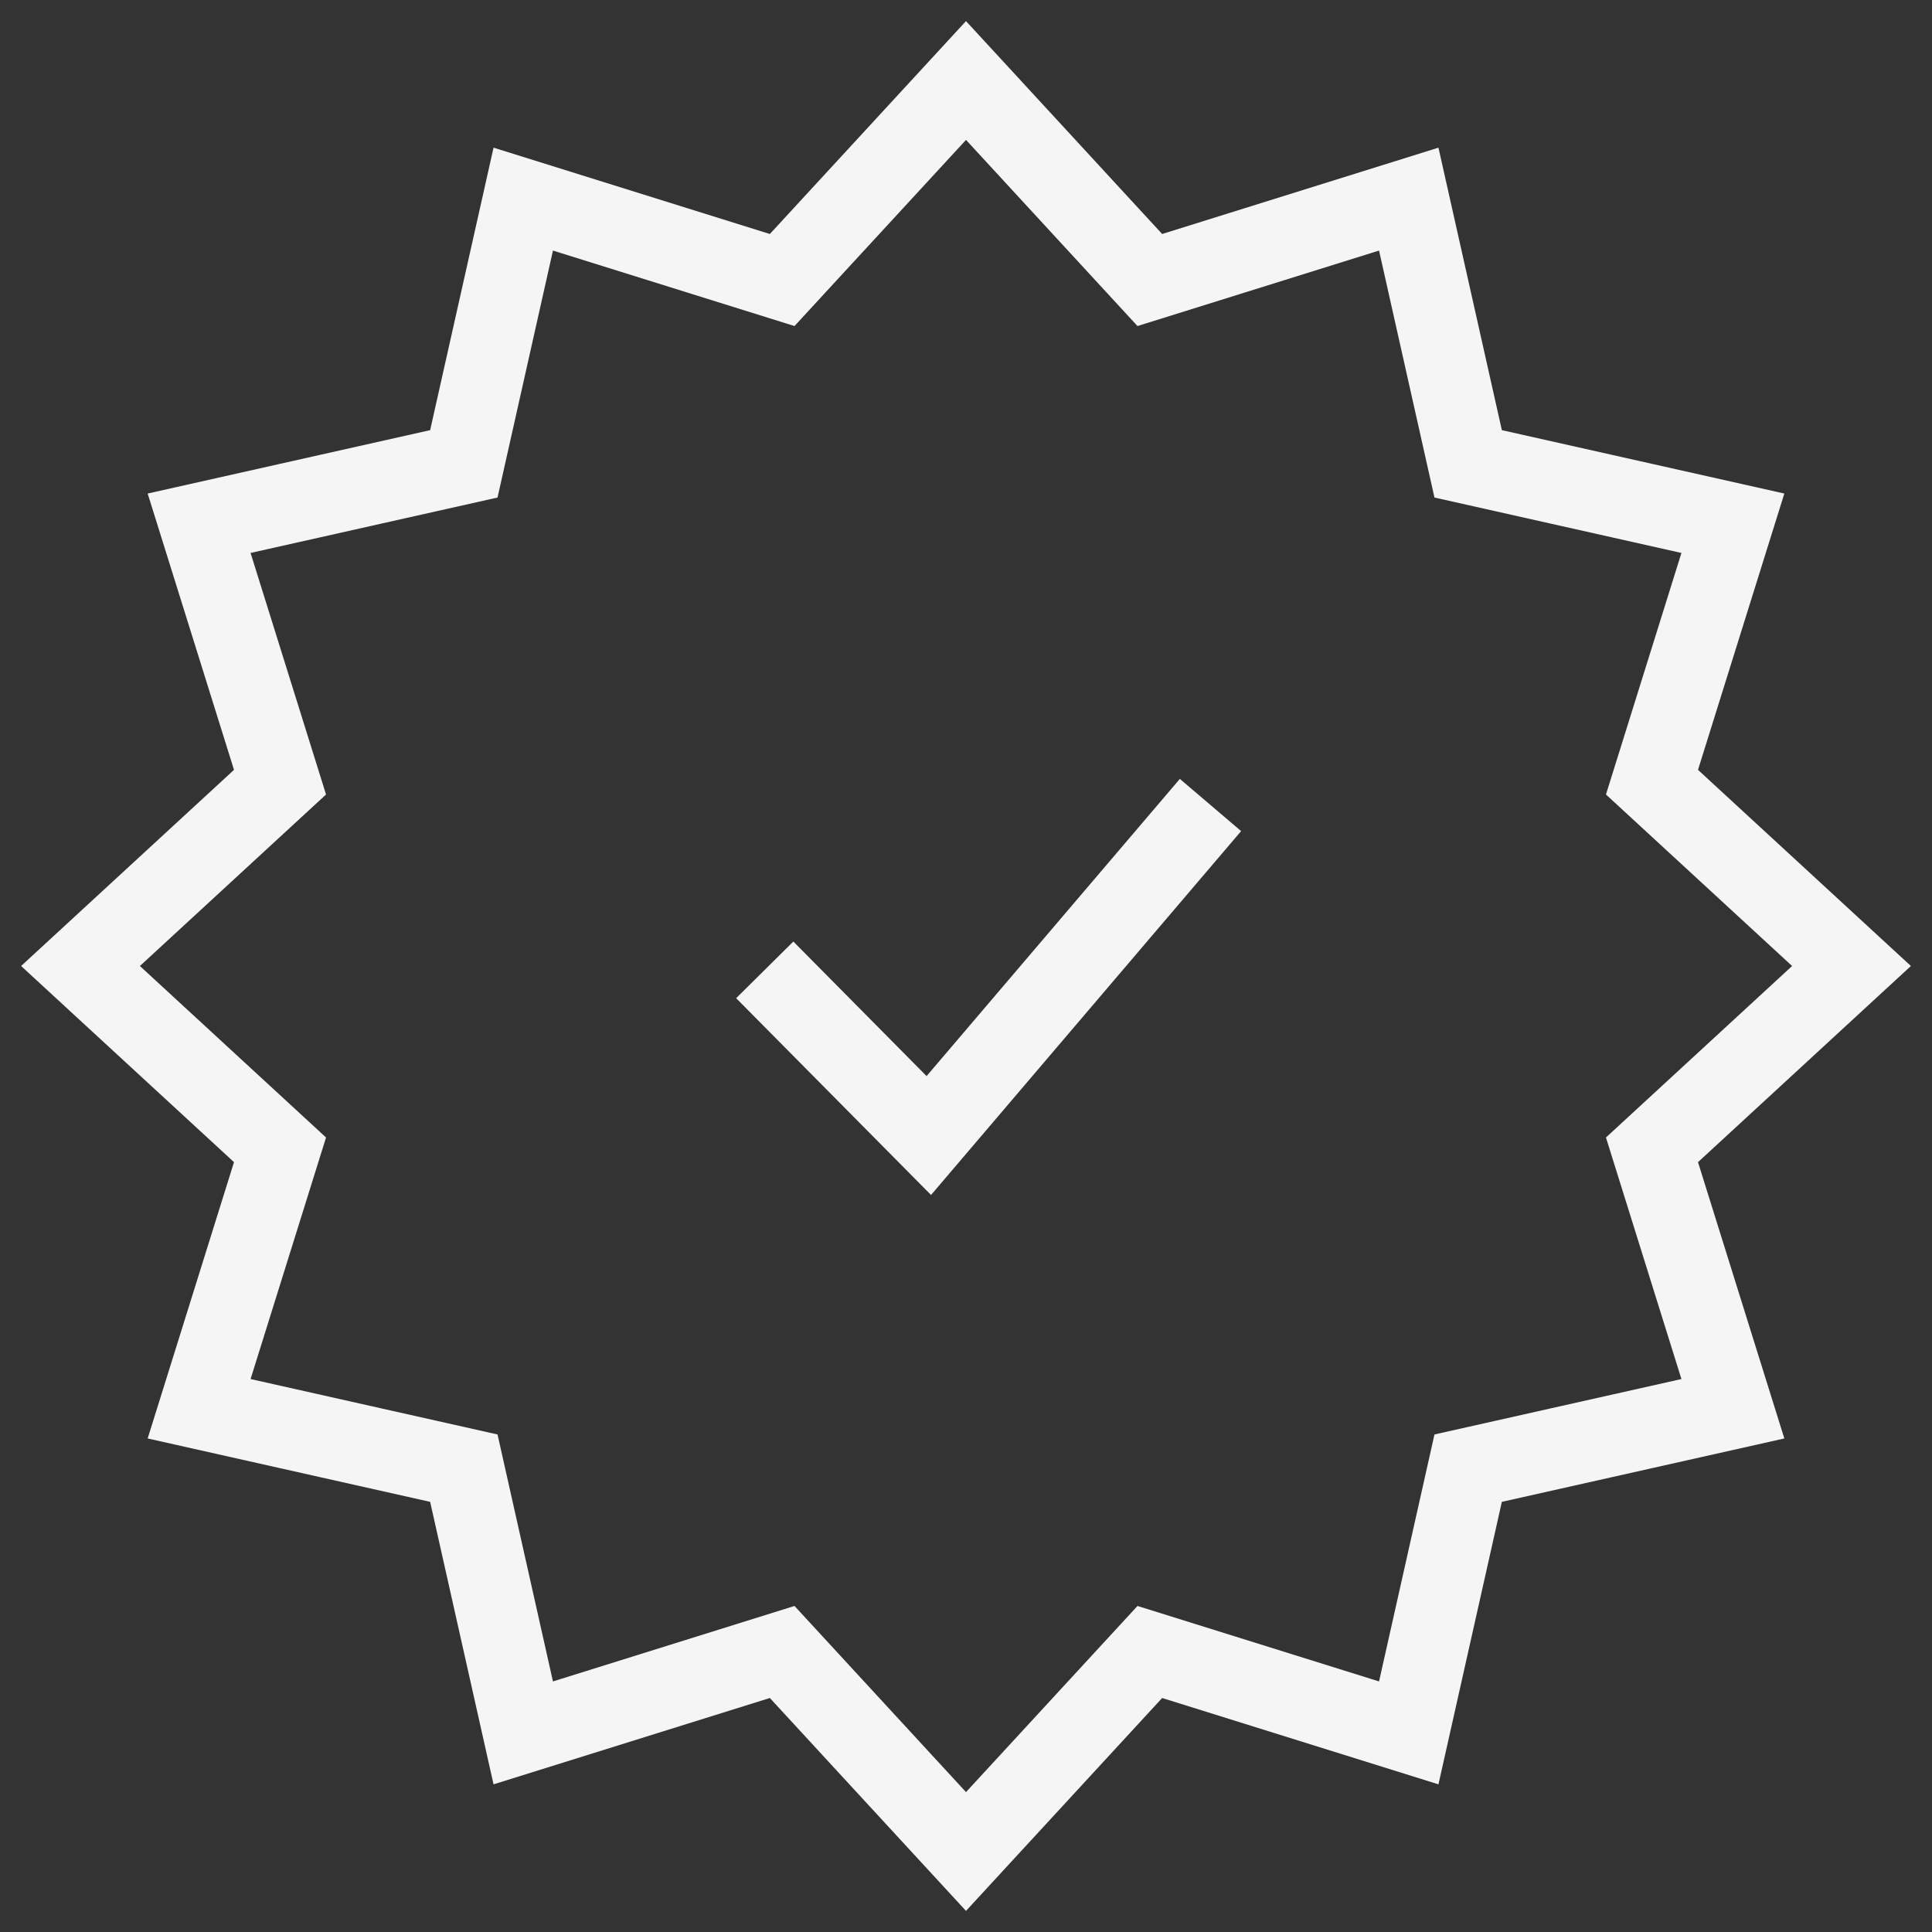
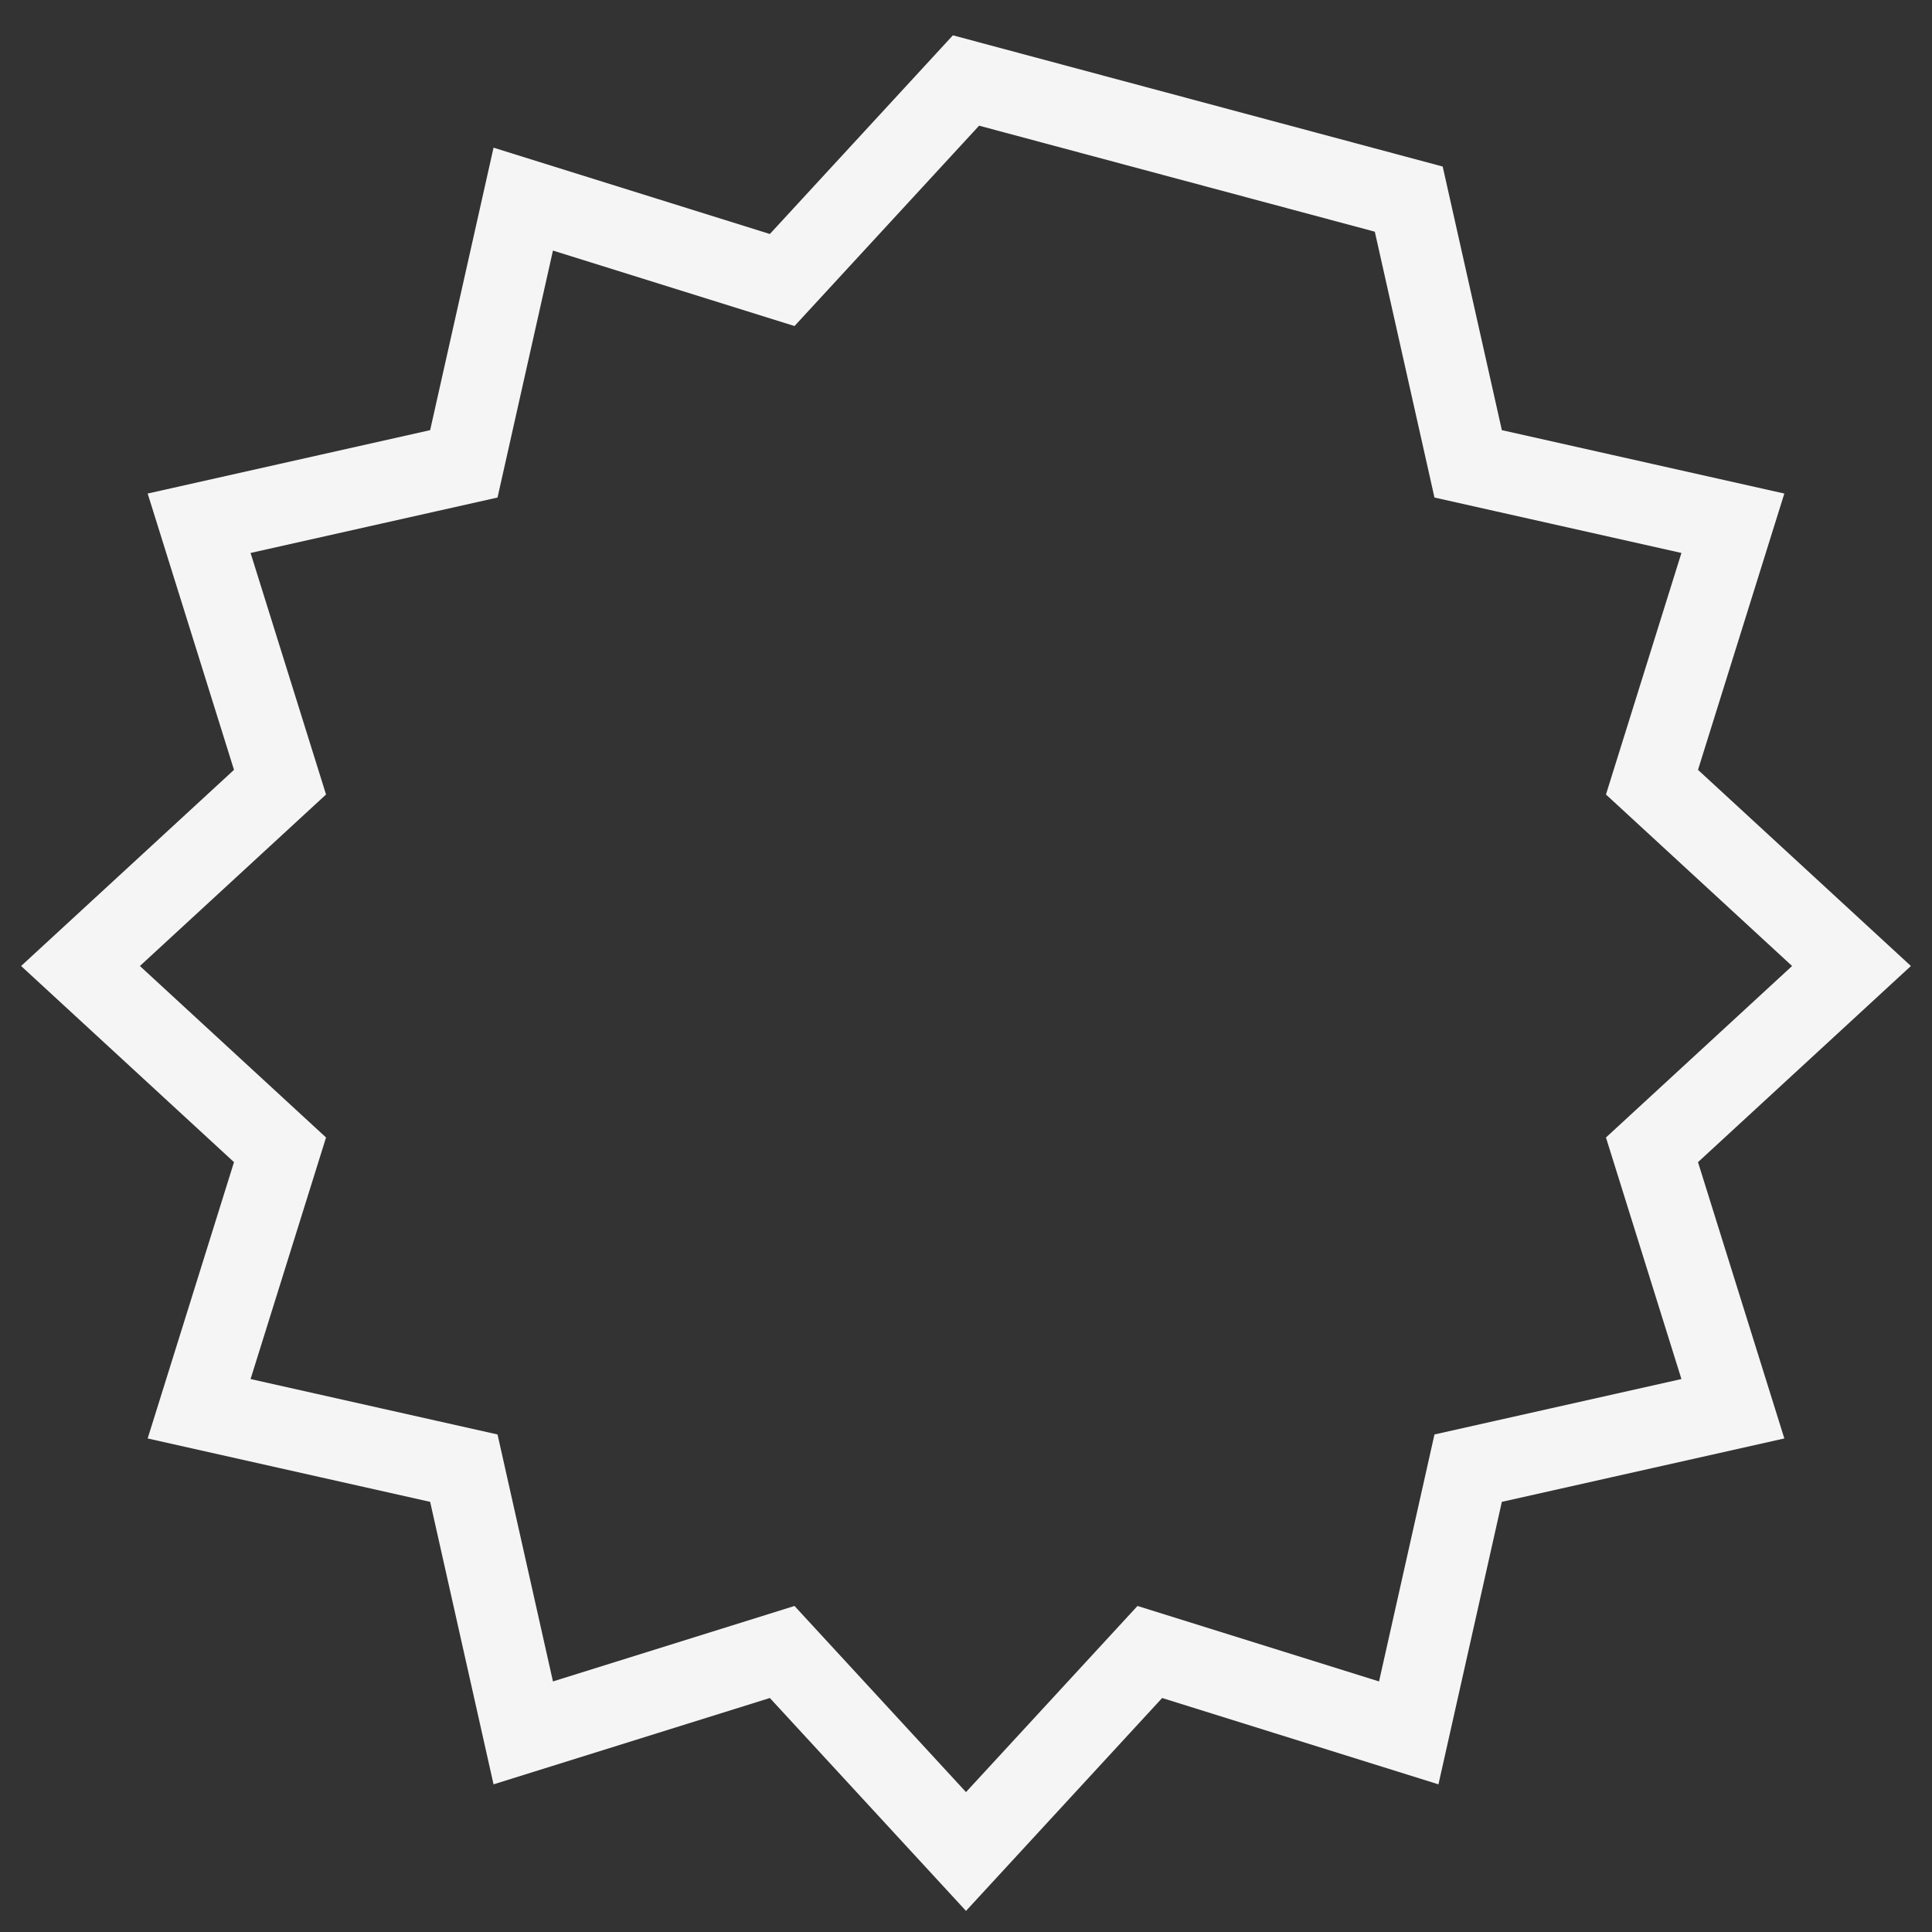
<svg xmlns="http://www.w3.org/2000/svg" width="48" height="48" viewBox="0 0 48 48" fill="none">
  <rect x="0" y="0" width="48" height="48" fill="#333333" stroke="none" />
-   <path d="M19 24.096L23.076 28.212L30.074 20" stroke="#F5F5F5" stroke-width="2" stroke-miterlimit="10" />
-   <path d="M24 2L28.567 6.957L35 4.947L36.476 11.524L43.053 13L41.043 19.433L46 24L41.043 28.567L43.053 35L36.476 36.476L35 43.053L28.567 41.043L24 46L19.433 41.043L13 43.053L11.524 36.476L4.947 35L6.957 28.567L2 24L6.957 19.433L4.947 13L11.524 11.524L13 4.947L19.433 6.957L24 2Z" stroke="#F5F5F5" stroke-width="2" stroke-miterlimit="10" />
+   <path d="M24 2L35 4.947L36.476 11.524L43.053 13L41.043 19.433L46 24L41.043 28.567L43.053 35L36.476 36.476L35 43.053L28.567 41.043L24 46L19.433 41.043L13 43.053L11.524 36.476L4.947 35L6.957 28.567L2 24L6.957 19.433L4.947 13L11.524 11.524L13 4.947L19.433 6.957L24 2Z" stroke="#F5F5F5" stroke-width="2" stroke-miterlimit="10" />
</svg>